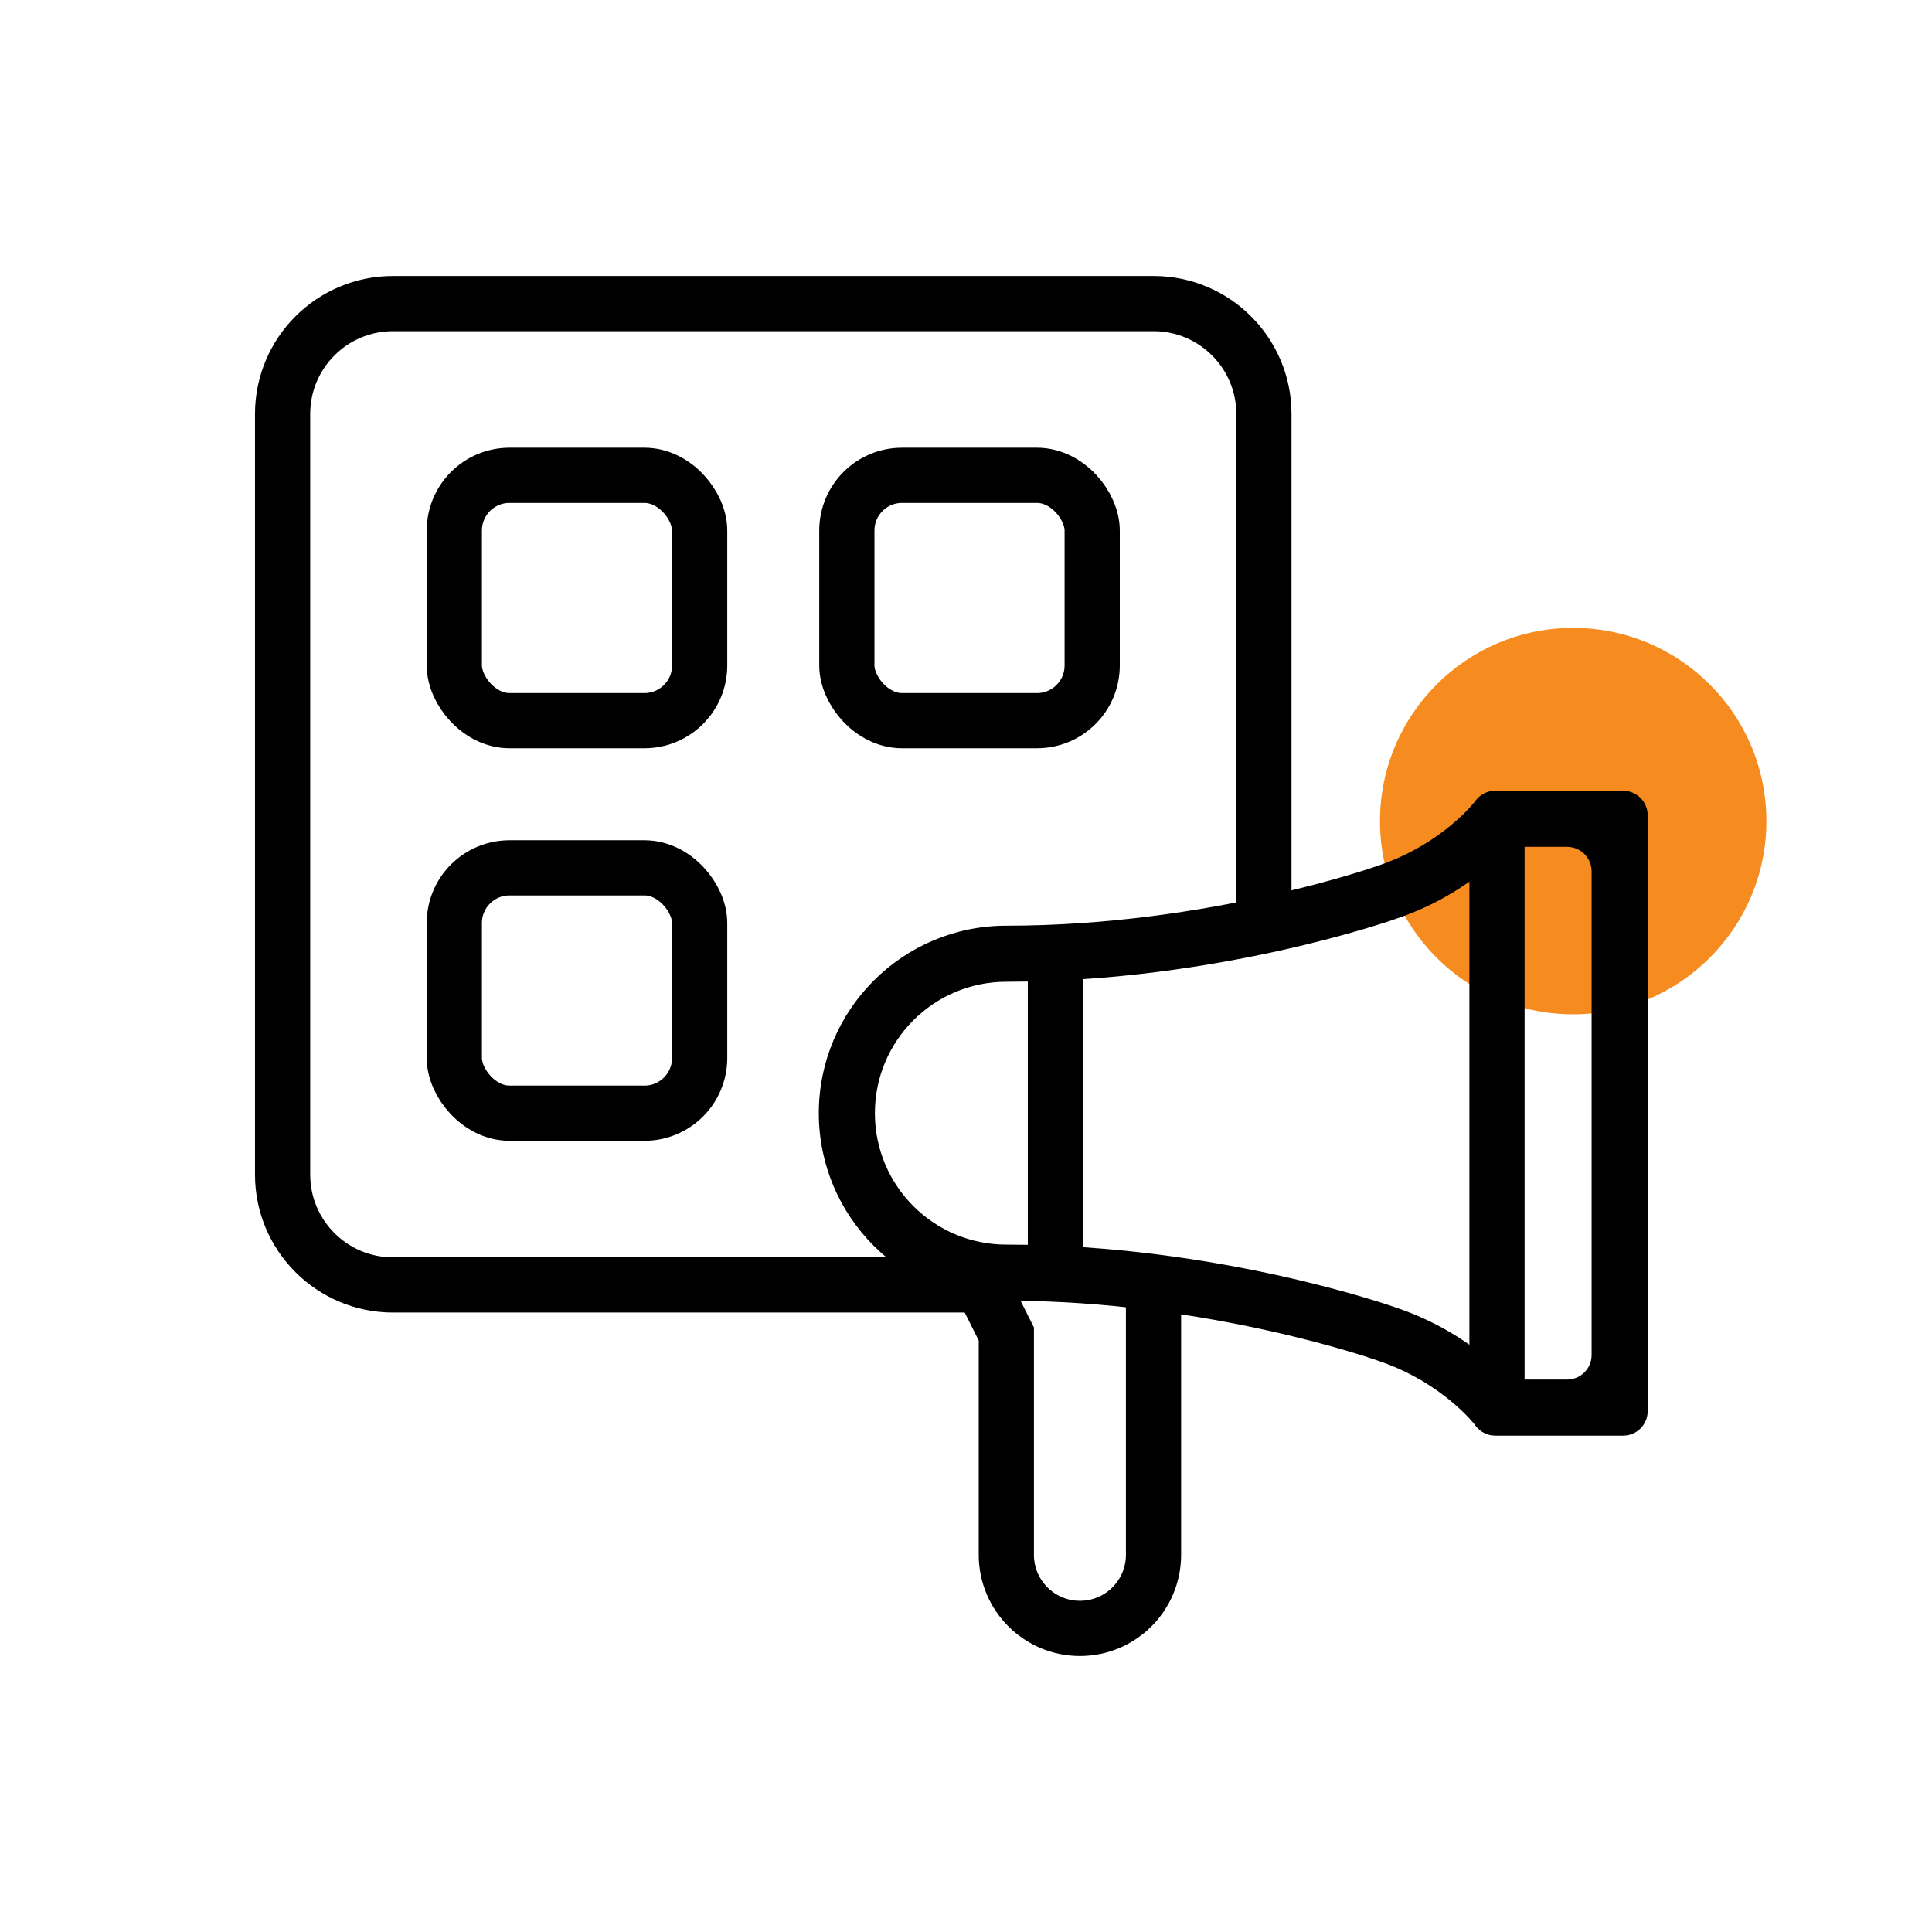
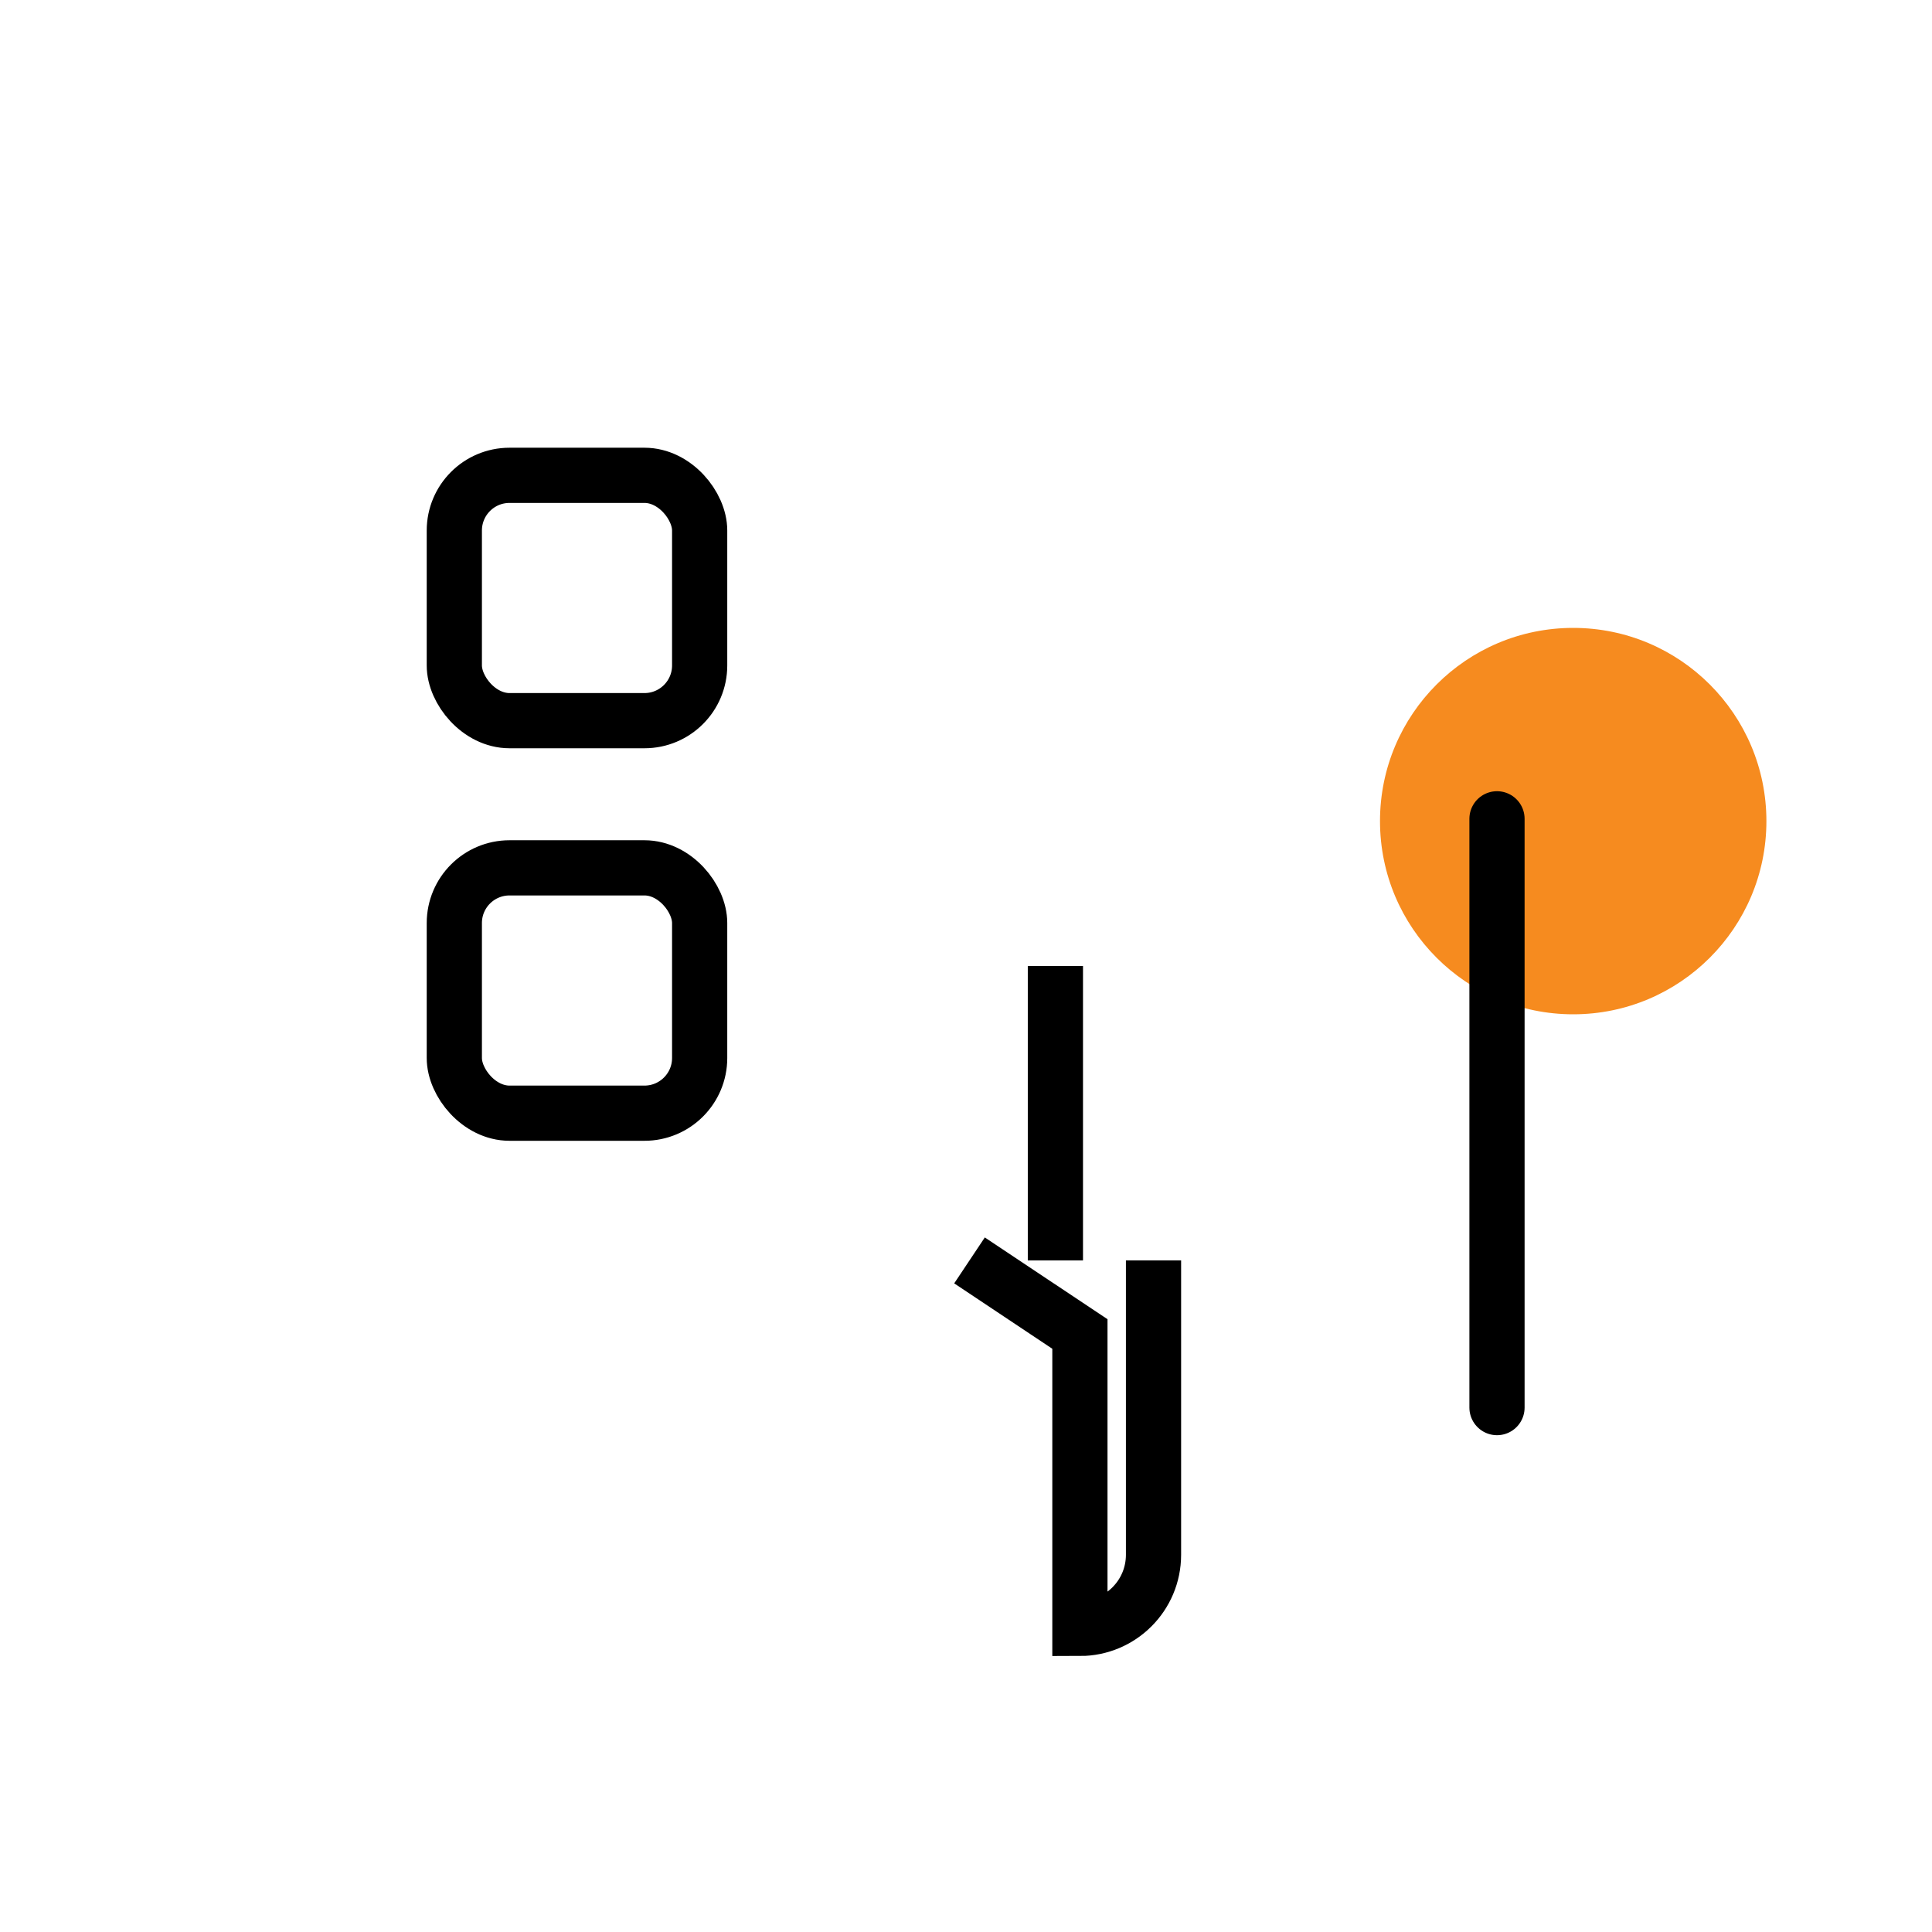
<svg xmlns="http://www.w3.org/2000/svg" width="70" height="70" viewBox="0 0 70 70" fill="none">
  <circle cx="57" cy="29.75" r="7" fill="#F68B1F" />
-   <path d="M35.127 46.556H14.239C12.03 46.556 10.239 44.765 10.239 42.556V15C10.239 12.791 12.03 11 14.239 11H41.794C44.003 11 45.794 12.791 45.794 15V33.667" stroke="black" stroke-width="2" />
  <rect x="16.461" y="17.222" width="8.889" height="8.889" rx="2" stroke="black" stroke-width="2" />
  <rect x="16.461" y="31.444" width="8.889" height="8.889" rx="2" stroke="black" stroke-width="2" />
-   <rect x="30.683" y="17.222" width="8.889" height="8.889" rx="2" stroke="black" stroke-width="2" />
-   <path d="M41.794 45.667V56.333C41.794 57.806 40.6 59 39.127 59C37.655 59 36.461 57.806 36.461 56.333V48.333L35.127 45.667" stroke="black" stroke-width="2" />
+   <path d="M41.794 45.667V56.333C41.794 57.806 40.6 59 39.127 59V48.333L35.127 45.667" stroke="black" stroke-width="2" />
  <path d="M54.239 29.667V51" stroke="black" stroke-width="2" stroke-linecap="round" />
  <path d="M38.239 35V45.667" stroke="black" stroke-width="2" />
-   <path fill-rule="evenodd" clip-rule="evenodd" d="M54.239 28.651H54.175C53.895 28.651 53.632 28.782 53.464 29.006L53.429 29.053L53.428 29.054L53.428 29.054L53.425 29.059C53.419 29.066 53.409 29.079 53.394 29.097C53.363 29.134 53.312 29.193 53.242 29.269C53.102 29.422 52.883 29.64 52.588 29.886C51.997 30.379 51.106 30.973 49.917 31.37L49.907 31.373L49.897 31.377L49.897 31.377L49.897 31.377L49.897 31.377L49.895 31.377L49.885 31.381L49.837 31.398C49.794 31.412 49.727 31.435 49.639 31.464C49.463 31.522 49.2 31.605 48.859 31.707C48.177 31.909 47.187 32.181 45.963 32.453C43.511 32.998 40.144 33.54 36.461 33.54C32.709 33.54 29.667 36.581 29.667 40.333C29.667 44.085 32.709 47.127 36.461 47.127C40.144 47.127 43.511 47.669 45.963 48.214C47.187 48.486 48.177 48.757 48.859 48.96C49.2 49.061 49.463 49.145 49.639 49.203C49.727 49.232 49.794 49.254 49.837 49.269L49.885 49.286L49.895 49.289L49.897 49.29L49.897 49.29L49.897 49.29L49.897 49.29L49.907 49.294L49.917 49.297C51.106 49.693 51.997 50.288 52.588 50.78C52.883 51.026 53.102 51.245 53.242 51.397C53.312 51.473 53.363 51.532 53.394 51.57C53.4 51.578 53.406 51.584 53.41 51.59C53.417 51.598 53.422 51.604 53.425 51.608L53.428 51.613C53.428 51.613 53.428 51.613 53.428 51.613V51.613C53.428 51.613 53.428 51.613 53.428 51.613L53.429 51.614L53.464 51.66C53.632 51.884 53.895 52.016 54.175 52.016H54.239H58.683H58.81C59.301 52.016 59.699 51.618 59.699 51.127V51L59.699 40.333V29.667V29.54C59.699 29.049 59.301 28.651 58.81 28.651H58.683H54.239ZM57.667 40.333V31.571C57.667 31.081 57.269 30.683 56.778 30.683H55.088C54.842 30.683 54.609 30.786 54.432 30.958C54.28 31.107 54.099 31.272 53.889 31.447C53.148 32.064 52.042 32.801 50.569 33.294L50.556 33.298L50.497 33.319C50.445 33.337 50.37 33.362 50.274 33.394C50.08 33.458 49.798 33.547 49.438 33.654C48.717 33.868 47.68 34.153 46.403 34.436C43.855 35.002 40.334 35.571 36.461 35.571C33.831 35.571 31.699 37.703 31.699 40.333C31.699 42.963 33.831 45.095 36.461 45.095C40.334 45.095 43.855 45.664 46.403 46.23C47.68 46.514 48.717 46.798 49.438 47.012C49.798 47.119 50.08 47.209 50.274 47.273C50.37 47.305 50.445 47.33 50.497 47.347L50.556 47.368L50.569 47.373C52.042 47.865 53.149 48.603 53.889 49.22C54.099 49.394 54.28 49.56 54.432 49.709C54.609 49.88 54.842 49.984 55.088 49.984H56.778C57.269 49.984 57.667 49.586 57.667 49.095L57.667 40.333Z" fill="black" />
</svg>